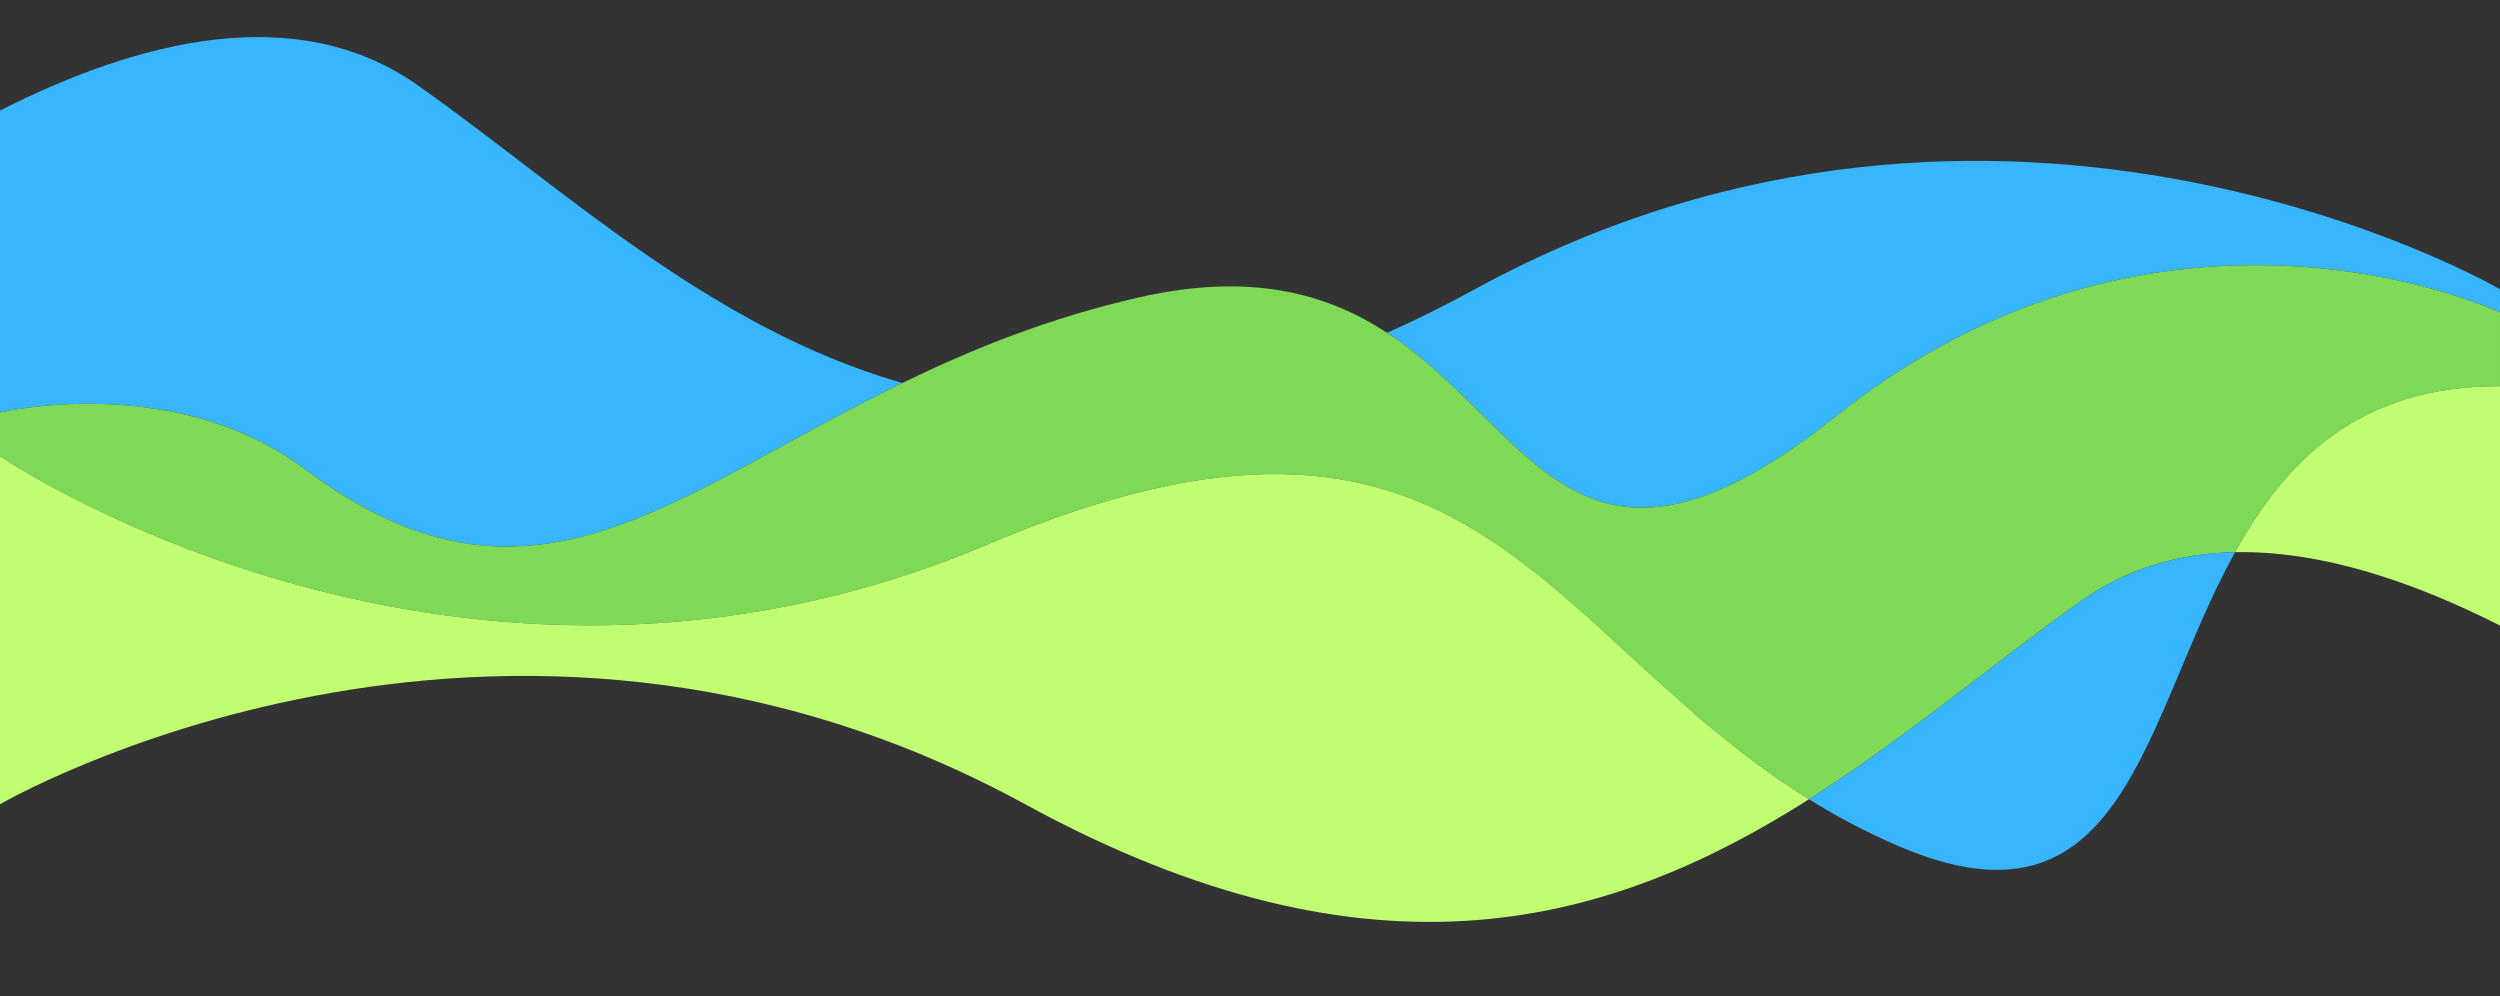
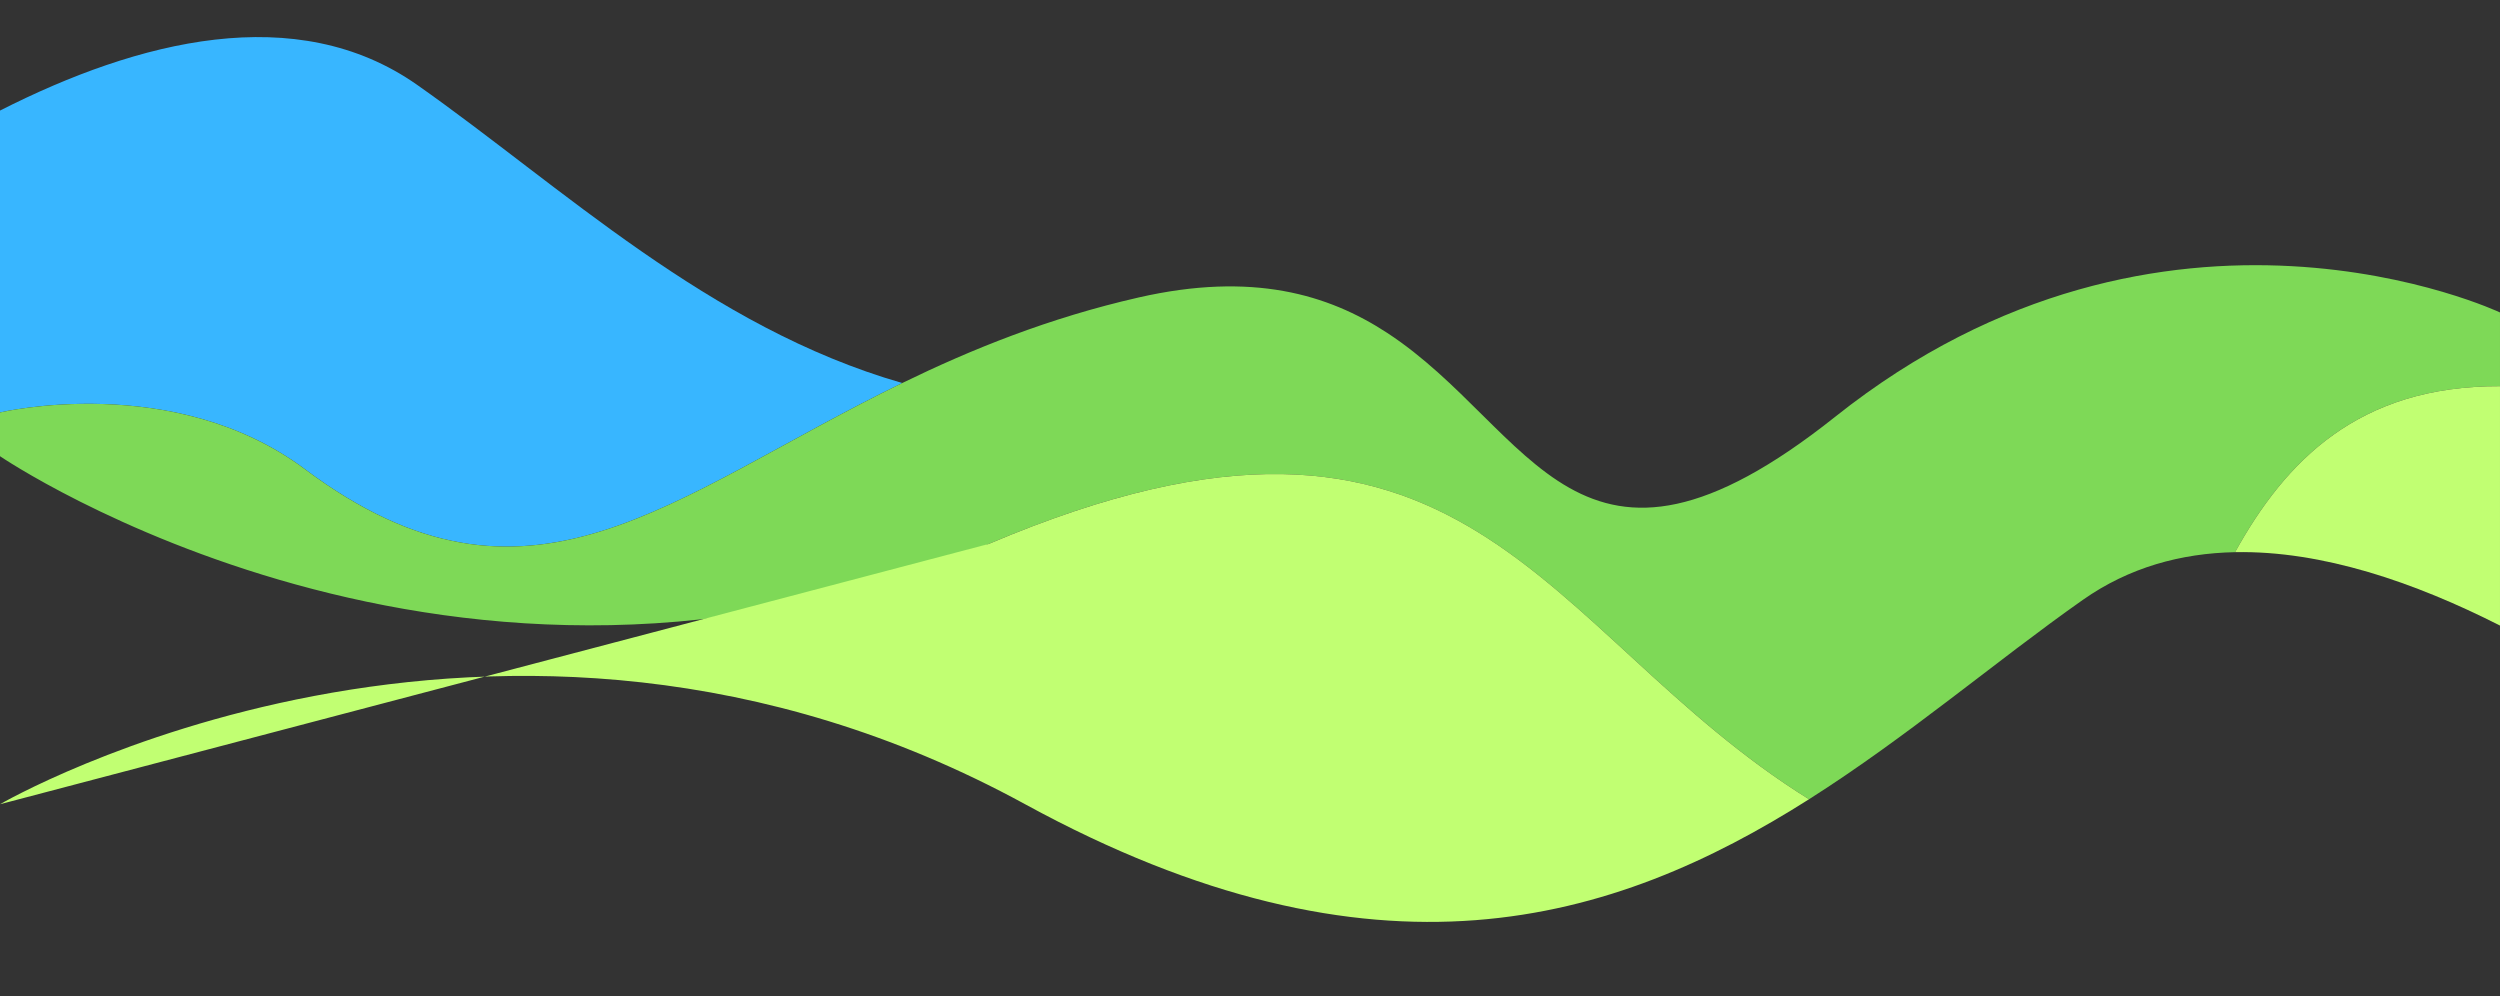
<svg xmlns="http://www.w3.org/2000/svg" fill="#000000" height="796.9" preserveAspectRatio="xMidYMid meet" version="1" viewBox="0.0 616.4 2000.0 796.9" width="2000" zoomAndPan="magnify">
  <rect x="0.0" y="616.4" width="2000.0" height="796.9" fill="#333333" stroke="none" />
  <g>
    <g id="change1_1">
      <path d="M 244.047 991.809 C 422.953 1125.691 534.77 1013.898 721.785 922.82 C 566.945 878.309 448.984 765.359 333.812 684.359 C 237.152 616.379 110.414 648.809 0 704.852 L 0 946.359 C 0 946.359 139.078 913.262 244.047 991.809" fill="#38b6ff" />
    </g>
    <g id="change1_2">
-       <path d="M 1179.895 847.793 C 1155.824 860.938 1132.438 872.508 1109.668 882.652 C 1226.875 959.223 1261.43 1114.262 1468.168 949.809 C 1732.191 739.781 1999.992 866.359 1999.992 866.359 L 1999.992 847.793 C 1999.992 847.793 1602.941 616.766 1179.895 847.793" fill="#38b6ff" />
-     </g>
+       </g>
    <g id="change2_1">
      <path d="M 1468.168 949.809 C 1261.43 1114.262 1226.875 959.223 1109.668 882.652 C 1062.426 851.797 1001.766 833.68 910.996 854.359 C 838.902 870.785 777.059 895.902 721.781 922.824 C 534.766 1013.902 422.953 1125.691 244.047 991.812 C 139.078 913.262 0 946.359 0 946.359 L 0 981.359 C 0 981.359 367 1231.551 790.996 1051.551 C 1175.688 888.238 1231.102 1121.531 1447.199 1255.82 C 1526.191 1205.734 1596.695 1145.234 1666.18 1096.363 C 1703.258 1070.281 1744.754 1059.004 1788.066 1058.133 C 1828.438 985.117 1886.863 924.938 1999.992 925.359 L 1999.992 866.359 C 1999.992 866.359 1732.191 739.781 1468.168 949.809" fill="#7ed957" />
    </g>
    <g id="change3_1">
      <path d="M 1788.066 1058.133 C 1857.664 1056.742 1931.934 1082.312 1999.992 1116.852 L 1999.992 925.359 C 1886.863 924.938 1828.438 985.117 1788.066 1058.133" fill="#c1ff72" />
    </g>
    <g id="change3_2">
-       <path d="M 820.105 1259.789 C 1101.148 1413.27 1290.828 1354.949 1447.199 1255.82 C 1231.109 1121.531 1175.691 888.23 791 1051.551 C 367 1231.551 0 981.359 0 981.359 L 0 1259.789 C 0 1259.789 397.062 1028.77 820.105 1259.789" fill="#c1ff72" />
+       <path d="M 820.105 1259.789 C 1101.148 1413.27 1290.828 1354.949 1447.199 1255.82 C 1231.109 1121.531 1175.691 888.23 791 1051.551 L 0 1259.789 C 0 1259.789 397.062 1028.77 820.105 1259.789" fill="#c1ff72" />
    </g>
    <g id="change1_3">
-       <path d="M 1788.078 1058.125 C 1744.77 1058.996 1703.27 1070.277 1666.191 1096.355 C 1596.711 1145.227 1526.207 1205.727 1447.203 1255.816 C 1469.285 1269.535 1493.043 1282.227 1519.012 1293.355 C 1700.582 1371.168 1713.602 1192.816 1788.078 1058.125" fill="#38b6ff" />
-     </g>
+       </g>
  </g>
</svg>